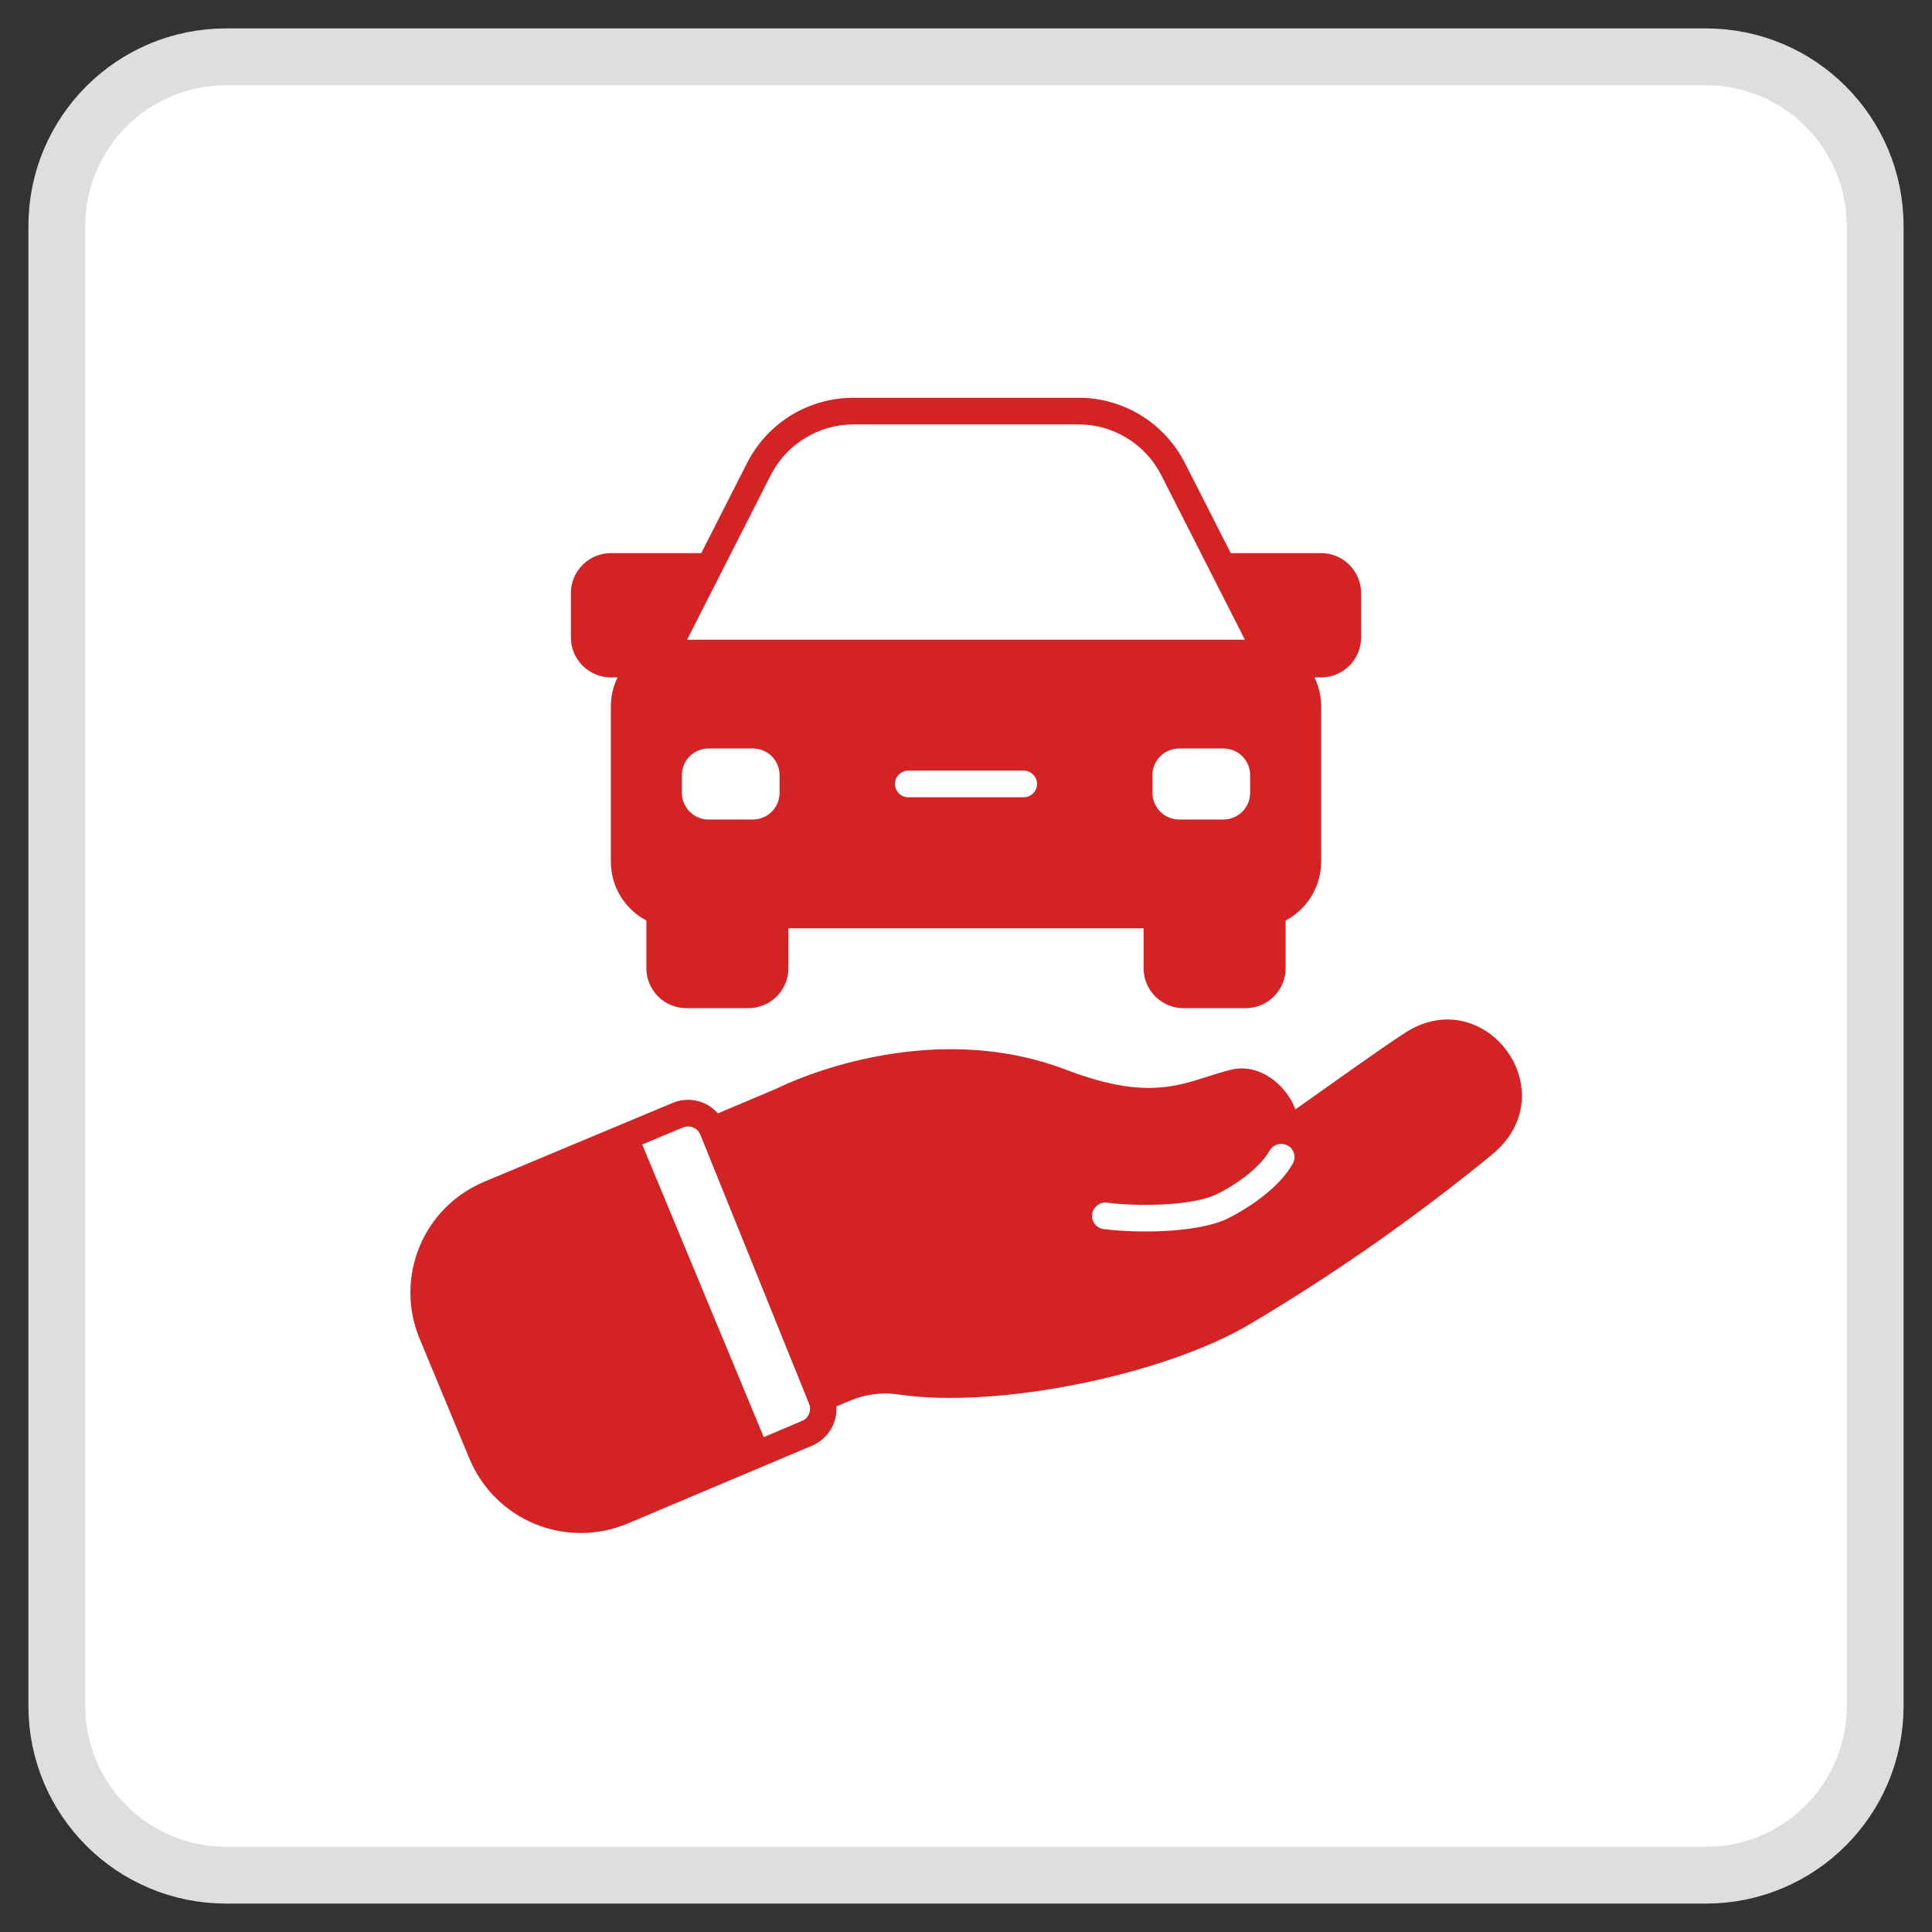
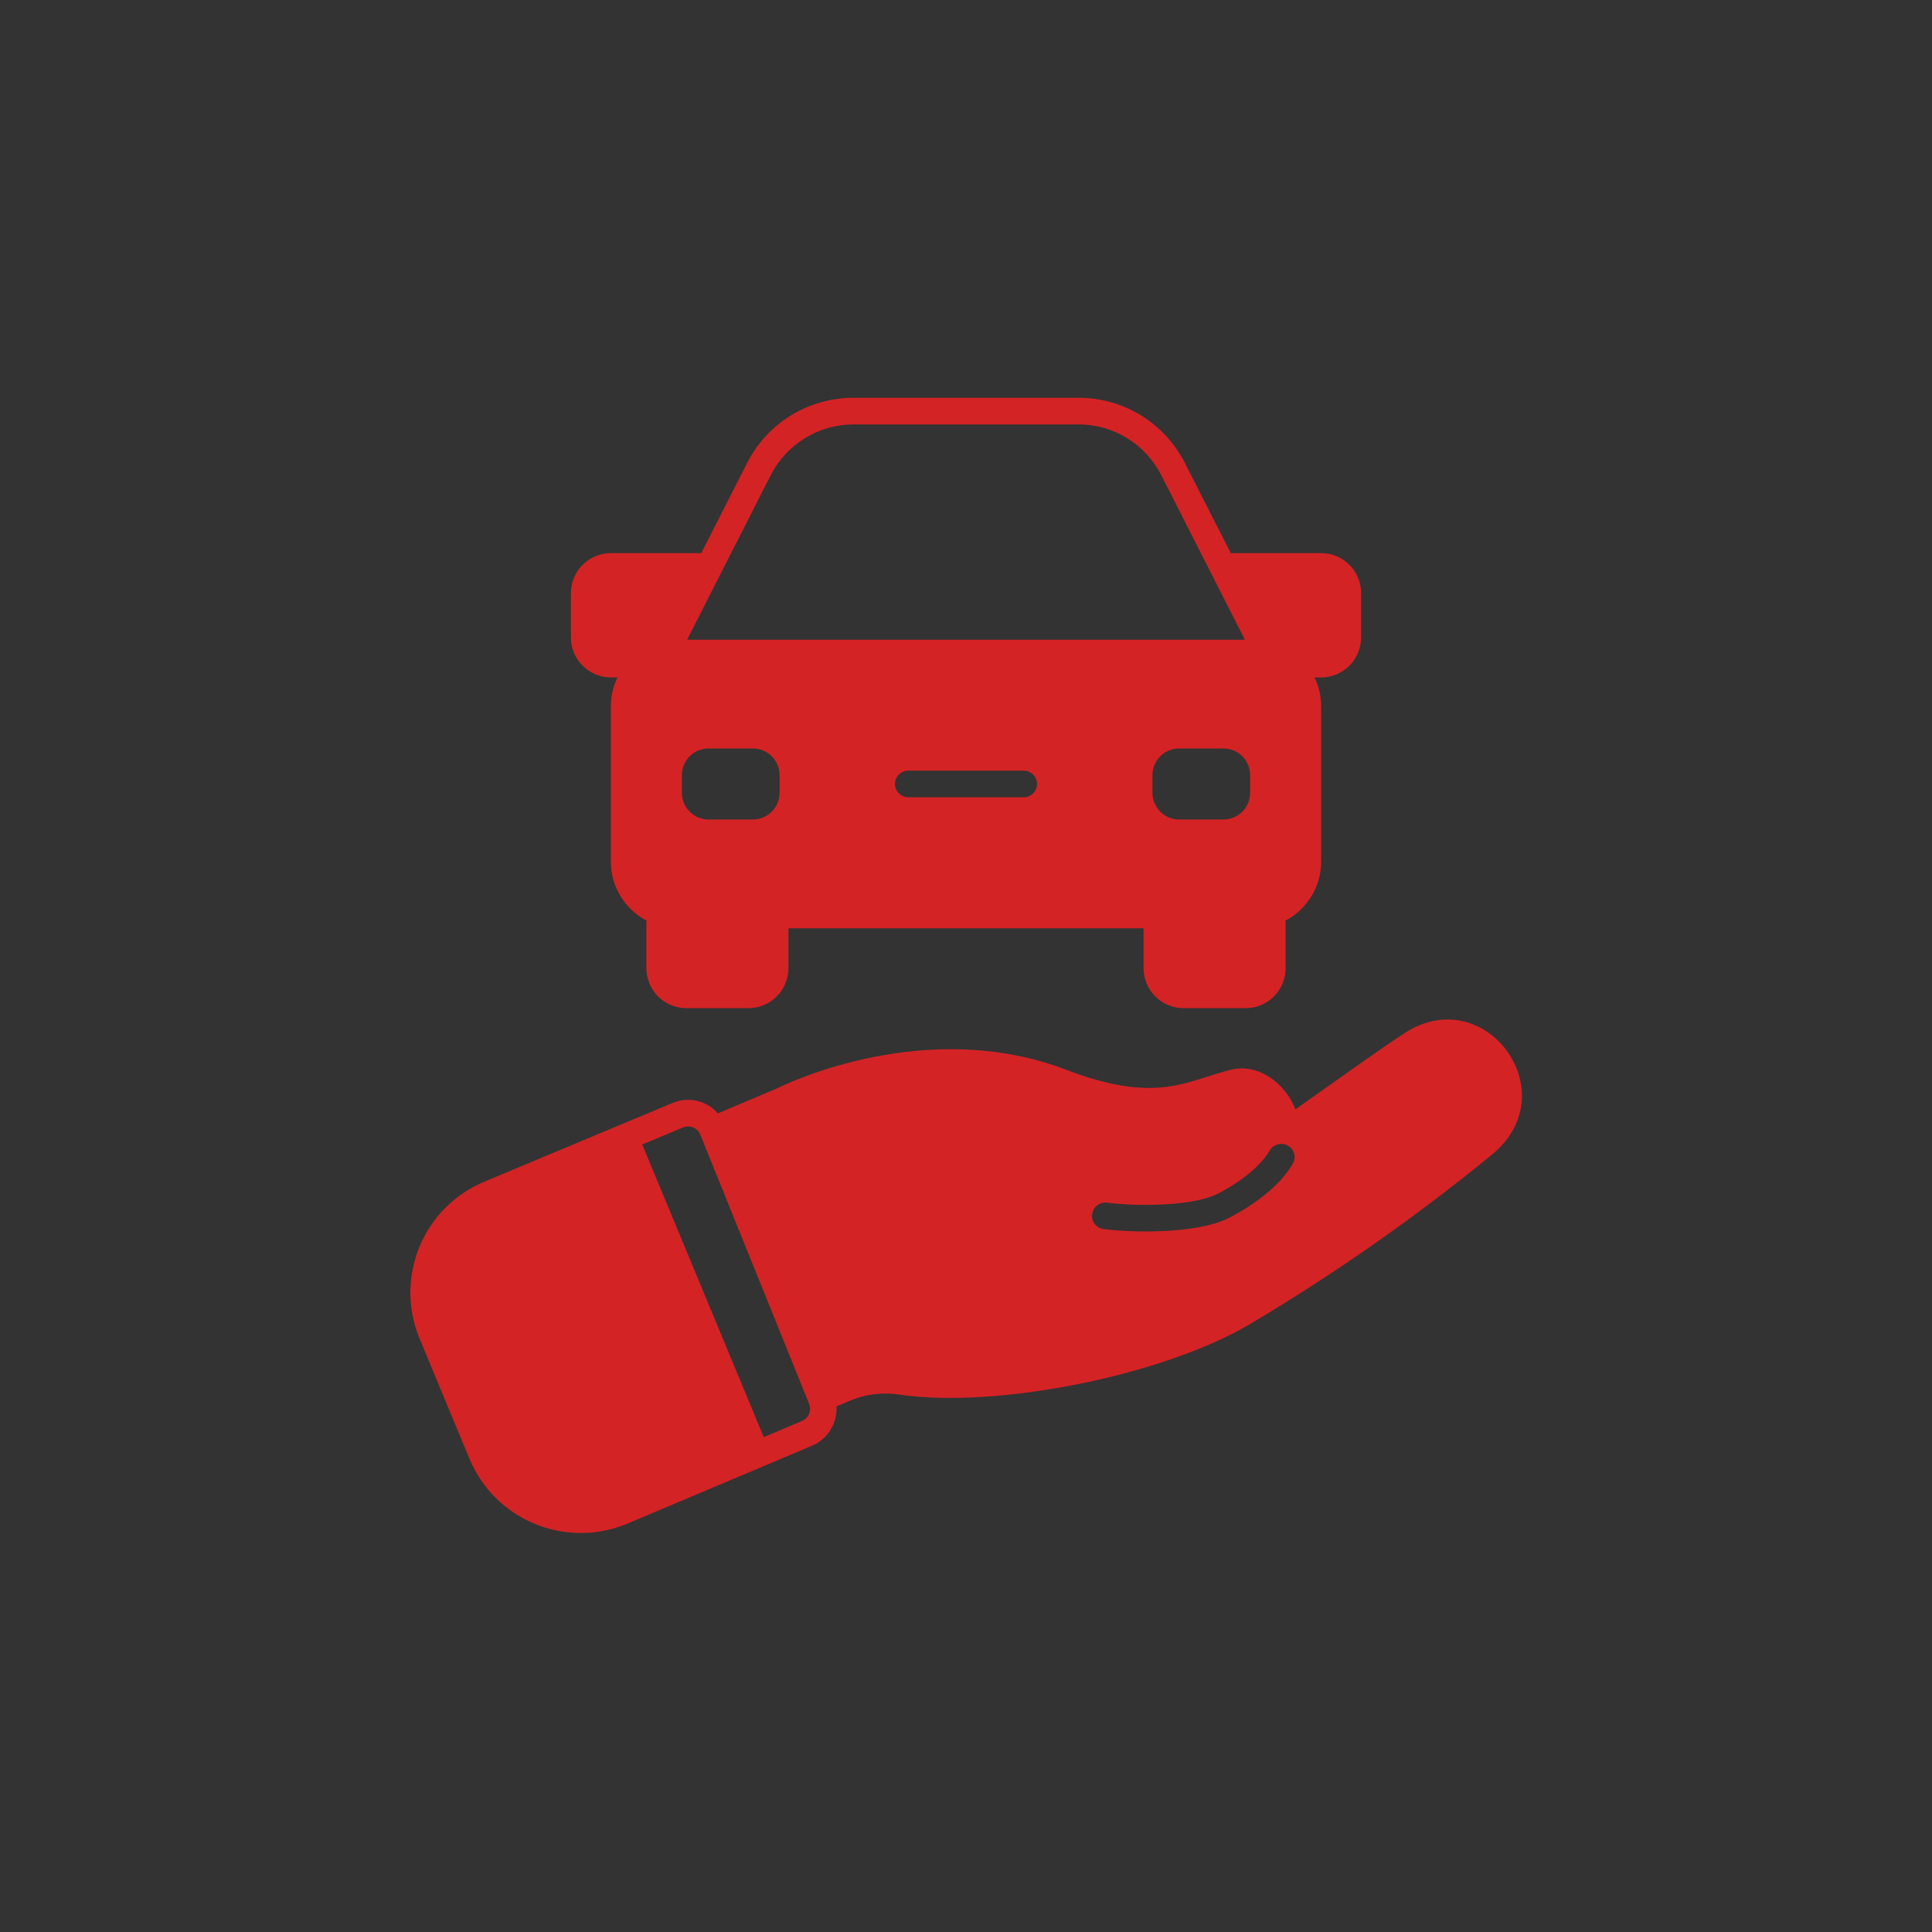
<svg xmlns="http://www.w3.org/2000/svg" width="34" height="34" viewBox="0 0 34 34" fill="none">
  <rect x="0" y="0" width="34" height="34" fill="#333333" stroke="none" />
-   <path d="M30.022 1H3.978C2.333 1 1 2.333 1 3.978V30.022C1 31.667 2.333 33 3.978 33H30.022C31.667 33 33 31.667 33 30.022V3.978C33 2.333 31.667 1 30.022 1Z" fill="white" stroke="#DEDEDE" />
  <g clip-path="url(#clip0_347_325)">
    <path d="M7.383 23.555L8.266 25.681C8.484 26.198 8.897 26.607 9.416 26.82C9.935 27.032 10.517 27.031 11.034 26.816L14.297 25.439C14.43 25.381 14.541 25.285 14.617 25.161C14.693 25.038 14.729 24.894 14.72 24.75L14.945 24.655C15.22 24.537 15.522 24.497 15.817 24.541C17.541 24.798 20.495 24.202 22.019 23.289C23.505 22.405 24.922 21.412 26.259 20.317C27.586 19.223 26.139 17.275 24.736 18.17C24.317 18.438 23.347 19.136 22.797 19.523C22.627 19.073 22.148 18.706 21.667 18.825C21.516 18.861 21.37 18.908 21.23 18.953C20.658 19.136 20.067 19.325 18.767 18.828C16.309 17.887 13.866 19.059 13.683 19.15L12.633 19.594C12.537 19.483 12.408 19.406 12.266 19.373C12.123 19.34 11.974 19.353 11.839 19.409C11.306 19.63 9.783 20.269 8.514 20.8C8 21.017 7.592 21.428 7.381 21.944C7.169 22.46 7.169 23.039 7.383 23.555ZM19.22 21.367C19.224 21.337 19.234 21.307 19.249 21.28C19.265 21.254 19.285 21.23 19.31 21.212C19.334 21.193 19.362 21.179 19.392 21.171C19.422 21.163 19.453 21.161 19.483 21.165C19.98 21.23 20.929 21.232 21.389 21.027C21.666 20.899 22.15 20.587 22.342 20.251C22.366 20.206 22.405 20.171 22.452 20.151C22.499 20.13 22.551 20.125 22.601 20.137C22.636 20.145 22.669 20.161 22.698 20.184C22.726 20.207 22.748 20.236 22.763 20.27C22.777 20.303 22.784 20.34 22.782 20.376C22.779 20.412 22.768 20.448 22.75 20.479C22.415 21.068 21.59 21.451 21.579 21.456C21.03 21.706 19.983 21.7 19.423 21.63C19.393 21.626 19.363 21.616 19.336 21.601C19.309 21.586 19.286 21.565 19.267 21.541C19.248 21.516 19.234 21.488 19.226 21.459C19.218 21.429 19.216 21.398 19.22 21.367ZM12.019 19.842C12.047 19.83 12.078 19.824 12.109 19.824C12.14 19.824 12.17 19.83 12.199 19.842C12.227 19.854 12.253 19.871 12.275 19.893C12.297 19.915 12.314 19.942 12.325 19.97L14.239 24.705C14.262 24.761 14.262 24.825 14.239 24.881C14.215 24.938 14.171 24.983 14.114 25.006L13.441 25.291L11.302 20.141C11.608 20.014 11.858 19.909 12.019 19.842Z" fill="#D42325" />
    <path d="M23.953 11.219V10.437C23.953 10.251 23.879 10.072 23.747 9.94C23.615 9.809 23.436 9.734 23.25 9.734H21.659L20.855 8.153C20.679 7.805 20.41 7.513 20.078 7.309C19.747 7.106 19.364 6.999 18.975 7H15.025C14.636 6.999 14.253 7.106 13.921 7.309C13.589 7.513 13.321 7.805 13.145 8.153L12.341 9.734H10.75C10.564 9.734 10.385 9.809 10.253 9.94C10.121 10.072 10.047 10.251 10.047 10.437V11.219C10.047 11.405 10.121 11.584 10.253 11.715C10.385 11.847 10.564 11.921 10.75 11.922H10.867C10.79 12.08 10.75 12.253 10.75 12.43V15.164C10.75 15.377 10.808 15.586 10.918 15.769C11.029 15.951 11.186 16.1 11.375 16.2V17.039C11.375 17.225 11.45 17.404 11.581 17.536C11.713 17.668 11.892 17.742 12.078 17.742H13.172C13.358 17.742 13.537 17.668 13.669 17.536C13.8 17.404 13.875 17.225 13.875 17.039V16.336H20.125V17.039C20.125 17.225 20.2 17.404 20.331 17.536C20.463 17.668 20.642 17.742 20.828 17.742H21.922C22.108 17.742 22.287 17.668 22.419 17.536C22.55 17.404 22.625 17.225 22.625 17.039V16.2C22.814 16.1 22.971 15.951 23.081 15.769C23.192 15.586 23.25 15.377 23.25 15.164V12.43C23.25 12.253 23.21 12.08 23.133 11.922H23.25C23.436 11.921 23.615 11.847 23.747 11.715C23.879 11.584 23.953 11.405 23.953 11.219ZM13.719 13.953C13.719 14.077 13.669 14.196 13.582 14.284C13.493 14.372 13.374 14.422 13.25 14.422H12.469C12.344 14.422 12.225 14.372 12.137 14.284C12.049 14.196 12 14.077 12 13.953V13.64C12 13.516 12.049 13.397 12.137 13.309C12.225 13.221 12.344 13.172 12.469 13.172H13.25C13.374 13.172 13.493 13.221 13.582 13.309C13.669 13.397 13.719 13.516 13.719 13.64V13.953ZM18.016 14.031H15.984C15.922 14.031 15.863 14.006 15.819 13.962C15.775 13.918 15.75 13.859 15.75 13.797C15.75 13.735 15.775 13.675 15.819 13.631C15.863 13.587 15.922 13.562 15.984 13.562H18.016C18.078 13.562 18.137 13.587 18.181 13.631C18.225 13.675 18.25 13.735 18.25 13.797C18.25 13.859 18.225 13.918 18.181 13.962C18.137 14.006 18.078 14.031 18.016 14.031ZM12.092 11.258L13.562 8.365C13.699 8.095 13.908 7.868 14.167 7.71C14.425 7.551 14.722 7.468 15.025 7.469H18.975C19.278 7.468 19.575 7.551 19.833 7.71C20.092 7.868 20.301 8.095 20.438 8.365L21.908 11.258H12.092ZM22 13.953C22 14.077 21.951 14.196 21.863 14.284C21.775 14.372 21.656 14.422 21.531 14.422H20.75C20.626 14.422 20.506 14.372 20.419 14.284C20.331 14.196 20.281 14.077 20.281 13.953V13.64C20.281 13.516 20.331 13.397 20.419 13.309C20.506 13.221 20.626 13.172 20.75 13.172H21.531C21.656 13.172 21.775 13.221 21.863 13.309C21.951 13.397 22 13.516 22 13.64V13.953Z" fill="#D42325" />
  </g>
  <defs>
    <clipPath id="clip0_347_325">
      <rect width="20" height="20" fill="white" transform="translate(7 7)" />
    </clipPath>
  </defs>
</svg>